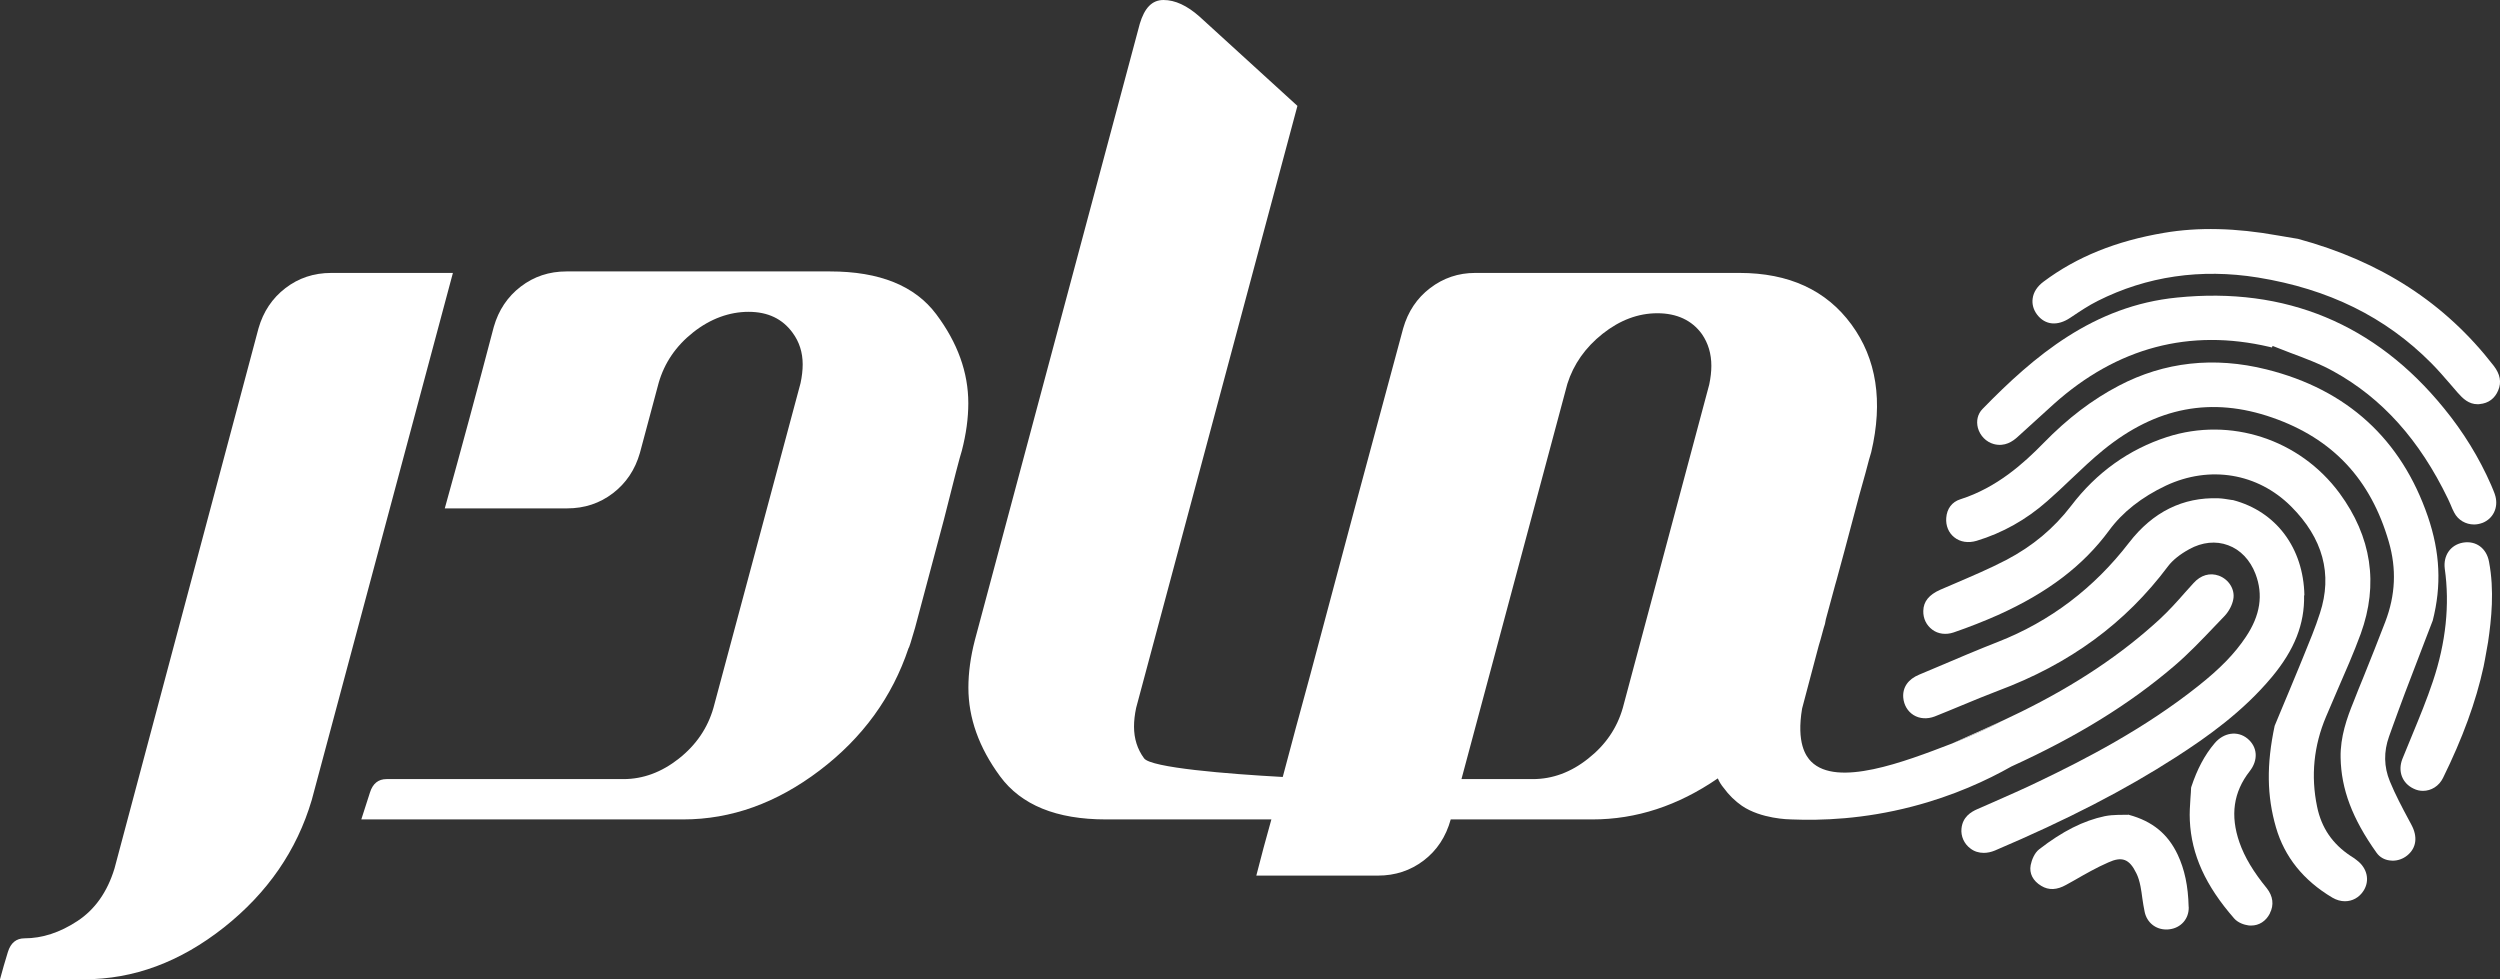
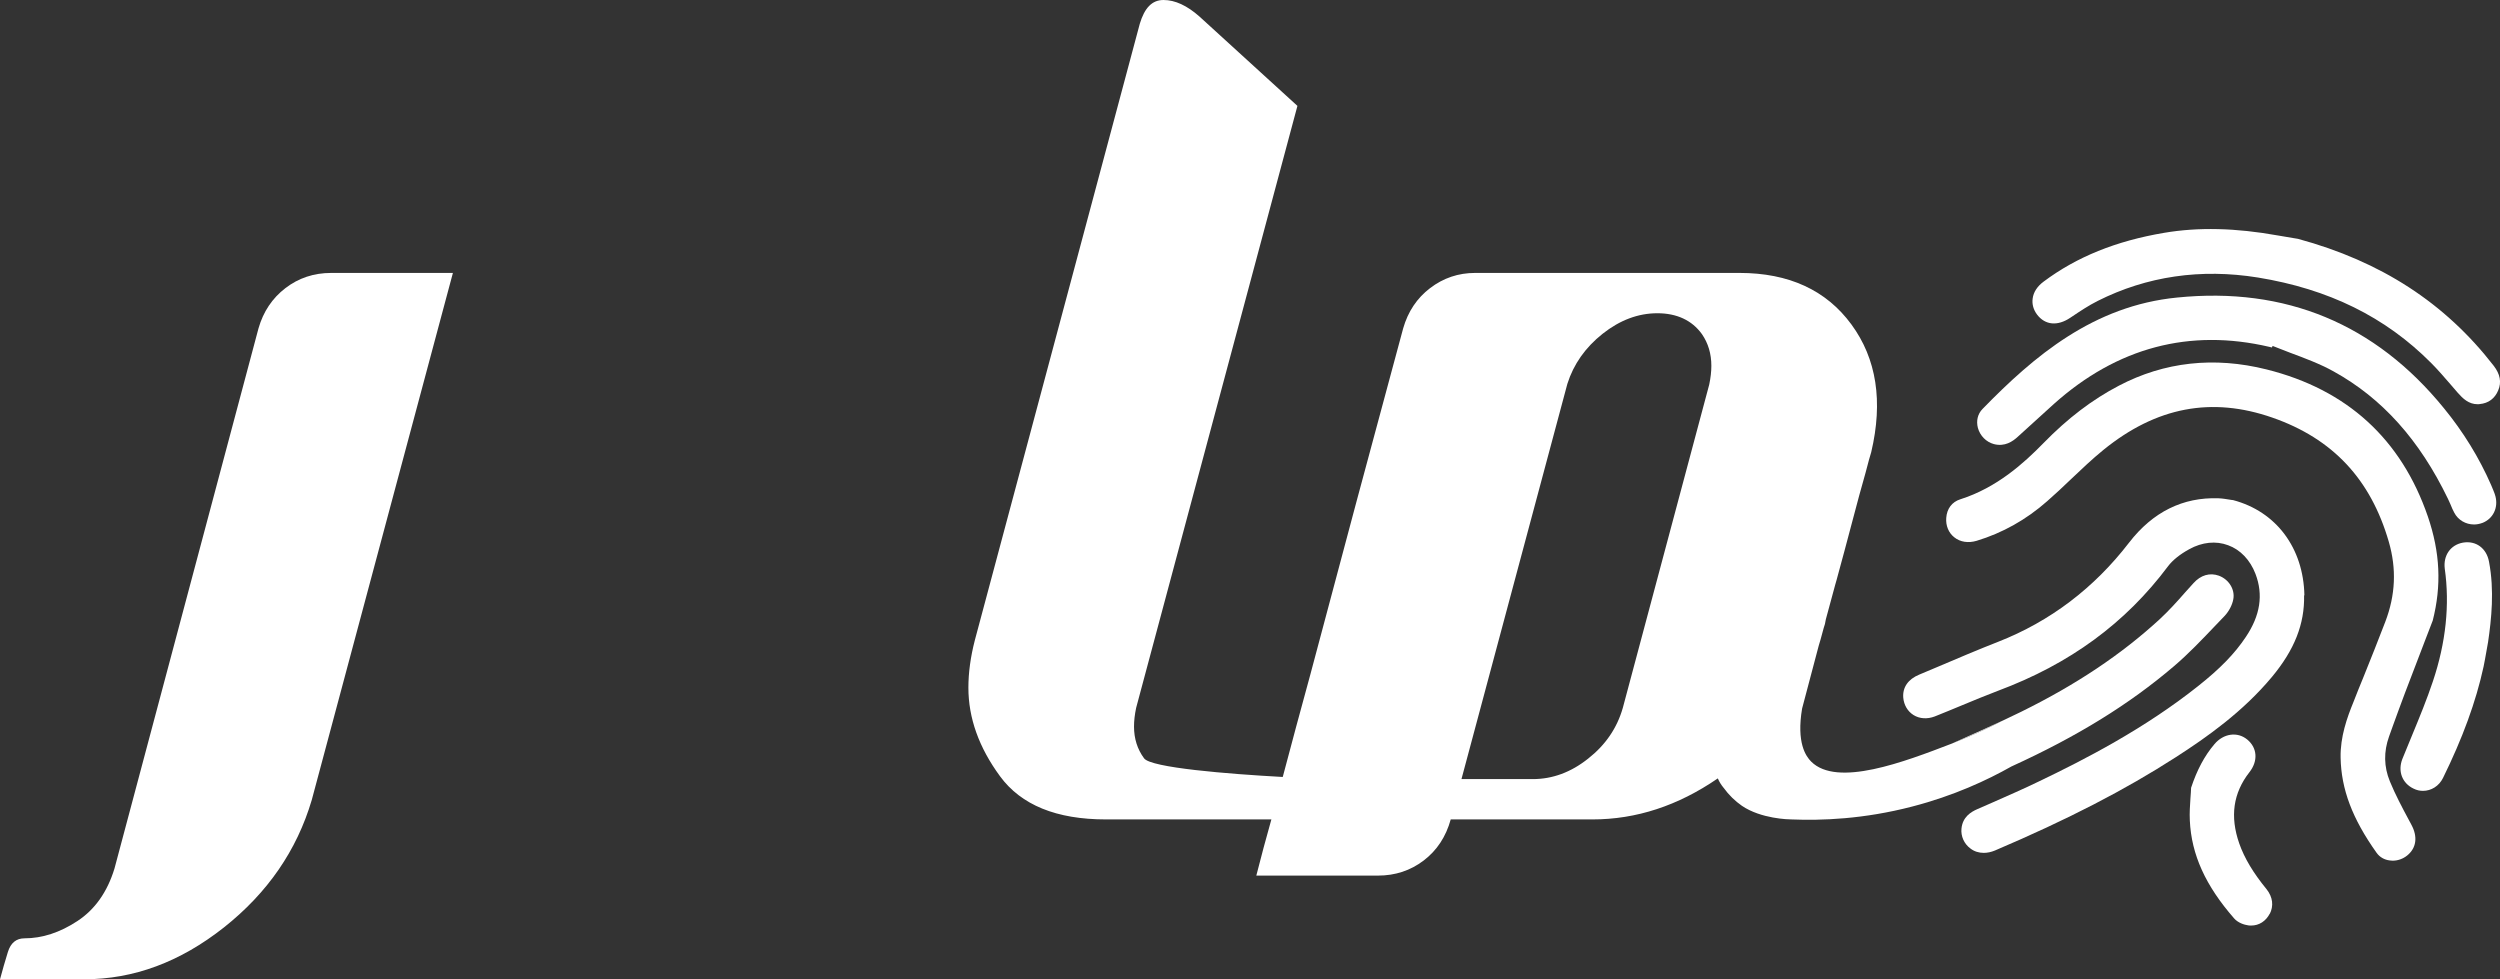
<svg xmlns="http://www.w3.org/2000/svg" id="b" viewBox="0 0 316.84 124.12">
  <rect x="0" y="0" width="316.84" height="124.12" fill="#333333" stroke="none" />
  <defs>
    <style>.d{fill:#fff;}</style>
  </defs>
  <g id="c">
    <path class="d" d="M0,124.12c.31-1.16,.64-2.31,1-3.47,.36-1.16,1.07-1.73,2.1-1.73,2.25,0,4.49-.73,6.71-2.19,2.22-1.46,3.79-3.68,4.7-6.66L32.76,41.62c.61-2.13,1.75-3.83,3.42-5.11,1.67-1.28,3.6-1.92,5.8-1.92h15.42l-17.89,66.8c-1.89,6.39-5.6,11.77-11.13,16.15-5.54,4.38-11.44,6.57-17.7,6.57H0Z" />
-     <path class="d" d="M45.79,103.85c.37-1.15,.73-2.3,1.1-3.42,.36-1.13,1.06-1.69,2.1-1.69h30.02c2.49,0,4.84-.87,7.03-2.6,2.19-1.73,3.65-3.88,4.38-6.43l11.04-41.16c.18-.85,.27-1.64,.27-2.37,0-1.52-.43-2.86-1.28-4.01-1.28-1.76-3.13-2.65-5.57-2.65s-4.84,.87-7.03,2.6c-2.19,1.73-3.65,3.88-4.38,6.43l-2.37,8.85c-.61,2.13-1.75,3.83-3.42,5.11-1.67,1.28-3.61,1.92-5.8,1.92h-15.51c2.13-7.67,4.2-15.33,6.21-23,.61-2.13,1.75-3.83,3.42-5.11,1.67-1.28,3.6-1.92,5.8-1.92h33.4c6.27,0,10.75,1.81,13.46,5.43,2.71,3.62,4.06,7.38,4.06,11.27,0,1.89-.27,3.89-.82,6.02-.24,.73-1,3.65-2.28,8.76l-3.65,13.69c-.49,1.7-.76,2.56-.82,2.56-2.07,6.21-5.83,11.38-11.27,15.51-5.45,4.14-11.21,6.21-17.29,6.21H45.79Z" />
    <path class="d" d="M281.21,72.96c-1.14-.41-2.3-.08-3.22,.95-.35,.38-.68,.76-1.03,1.14-1.02,1.17-2.1,2.36-3.23,3.41-4.89,4.5-10.64,8.33-17.58,11.75-.79,.39-1.58,.77-2.38,1.14h-.01c-1.36,.71-3.54,1.78-6.3,2.85-.02,0-.05,.01-.07,.03-6.06,2.33-14.57,5.59-17.86,2.28-.66-.67-1.87-2.36-1.14-6.71l2.1-7.94c.12-.36,.33-1.12,.64-2.28,.12-.3,.21-.67,.27-1.09l1.19-4.39c.06-.24,.12-.45,.18-.63,.67-2.44,1.32-4.87,1.96-7.3,.64-2.44,1.2-4.51,1.69-6.21,.36-1.4,.61-2.28,.73-2.65,1.52-6.44,.68-11.84-2.51-16.19-3.19-4.35-7.93-6.53-14.19-6.53h-33.49c-2.13,0-4.03,.64-5.71,1.92-1.67,1.27-2.81,2.98-3.42,5.11-3.95,14.6-7.88,29.23-11.77,43.89-1.2,4.35-2.35,8.67-3.49,12.96-6.96-.38-16.75-1.17-17.58-2.37-.85-1.16-1.27-2.49-1.27-4.02,0-.73,.09-1.52,.27-2.37L164.43,13.42l-12.41-11.32c-1.58-1.4-3.1-2.1-4.56-2.1s-2.41,1.01-3.01,3.02l-20.9,78.11c-.55,2.13-.82,4.14-.82,6.02,0,3.84,1.33,7.58,4.01,11.23s7.15,5.47,13.42,5.47h20.97c-.67,2.38-1.31,4.75-1.91,7.12h15.42c2.19,0,4.12-.64,5.79-1.91,1.68-1.28,2.82-3.01,3.43-5.21h17.97c5.54,0,10.83-1.73,15.88-5.2,.18,.43,.43,.83,.73,1.19,.67,.92,1.45,1.68,2.33,2.29,2.43,1.65,5.95,1.72,6.25,1.72,3.82,.16,9.18-.03,15.32-1.63,5.29-1.37,9.52-3.35,12.58-5.08,8.36-3.81,14.94-7.88,20.59-12.7,1.88-1.6,3.6-3.42,5.28-5.18l1.13-1.18c.56-.59,.99-1.4,1.12-2.14,.23-1.21-.54-2.5-1.83-2.98Zm-64.59-24.22l-10.95,40.97c-.73,2.56-2.19,4.7-4.39,6.43-2.18,1.74-4.53,2.6-7.02,2.6h-9.04l13.42-50.09c.79-2.5,2.28-4.61,4.47-6.35,2.19-1.73,4.5-2.6,6.94-2.6s4.38,.88,5.65,2.65c.79,1.15,1.19,2.49,1.19,4.01,0,.73-.09,1.52-.27,2.38Z" />
    <path class="d" d="M308.31,78.66l-.89,2.31c-.76,2-1.7,4.41-2.61,6.82-.53,1.4-1.04,2.81-1.55,4.21l-.48,1.34c-.69,1.93-.66,3.83,.1,5.68,.69,1.68,1.57,3.34,2.43,4.94l.3,.56c.83,1.54,.63,2.96-.53,3.9-.53,.43-1.19,.66-1.85,.66-.12,0-.25-.02-.36-.03-.69-.08-1.29-.43-1.67-.97-3.09-4.34-4.49-8.08-4.56-12.07-.05-2.63,.81-5.04,1.64-7.07,.41-1.06,.83-2.1,1.26-3.14,.93-2.33,1.87-4.64,2.76-6.99,1.3-3.4,1.44-6.71,.45-10.14-2.3-7.95-7.12-13.08-14.75-15.74-7.71-2.69-14.72-1.35-21.41,4.08-1.44,1.17-2.81,2.48-4.13,3.73-.97,.93-1.98,1.88-3.01,2.78-2.66,2.35-5.67,4.03-8.94,5.02-1.04,.31-2.08,.17-2.84-.45-.71-.56-1.09-1.47-1.01-2.46,.08-1.16,.73-2.02,1.78-2.35,4.63-1.47,8.06-4.58,10.54-7.12,3.06-3.14,6.19-5.52,9.56-7.28,5.76-3.02,12.07-3.72,18.71-2.06,10.19,2.54,17.08,8.82,20.45,18.65,1.55,4.54,1.75,8.74,.61,13.2Z" />
    <path class="d" d="M292.01,75.46c.08,3.62-1.22,6.9-4.08,10.34-3.68,4.41-8.21,7.61-12.17,10.16-6.44,4.15-13.73,7.91-22.93,11.83-.48,.2-.96,.3-1.42,.3-.61,0-1.21-.18-1.68-.55-.81-.59-1.24-1.57-1.14-2.53,.15-1.49,1.21-2.11,2-2.46l1.9-.83c1.93-.86,3.95-1.73,5.9-2.68,5.83-2.79,13.4-6.69,20.19-12.09,2.78-2.2,4.64-4.11,6.05-6.23,1.83-2.73,2.23-5.34,1.22-7.99-.68-1.77-1.92-3.07-3.47-3.63-1.54-.58-3.29-.4-4.92,.5-1.17,.64-2.11,1.39-2.69,2.16-5.4,7.22-12.45,12.39-21.56,15.79-1.54,.58-3.06,1.22-4.54,1.83-1.16,.48-2.31,.96-3.47,1.42-.94,.36-1.92,.3-2.69-.18-.74-.46-1.22-1.27-1.3-2.21-.1-1.29,.61-2.33,2.02-2.91l2.35-.99c2.49-1.06,5.07-2.16,7.65-3.17,6.59-2.58,12.17-6.81,16.6-12.57,3.01-3.9,6.84-5.78,11.33-5.62,.55,.02,1.07,.12,1.47,.18,.15,.02,.28,.05,.38,.05,5.48,1.45,8.92,6.08,9.04,12.07Z" />
-     <path class="d" d="M299.54,112.9c-.55,.86-1.42,1.32-2.35,1.32-.53,0-1.07-.15-1.6-.46-3.67-2.18-6.06-5.17-7.14-8.89-1.16-4-1.21-7.98-.17-12.88l.76-1.83c.69-1.67,1.54-3.65,2.35-5.65l.58-1.42c.71-1.75,1.47-3.55,2.05-5.38,1.62-4.94,.38-9.5-3.67-13.54-4.23-4.21-10.29-5.22-15.84-2.63-3.07,1.45-5.52,3.37-7.22,5.7-3.29,4.46-7.76,7.86-14.06,10.7-1.78,.79-3.68,1.54-5.63,2.21-.97,.33-1.97,.21-2.71-.35-.74-.55-1.17-1.4-1.14-2.38,.02-1.19,.73-2.05,2.15-2.68,.61-.26,1.21-.51,1.82-.78,2.16-.93,4.41-1.88,6.54-2.99,3.34-1.75,6.03-4,8.23-6.87,3.22-4.23,7.32-7.15,12.16-8.72,8.01-2.58,16.8,.28,21.85,7.12,4.06,5.53,4.97,11.53,2.69,17.82-.89,2.44-1.97,4.87-2.99,7.22-.48,1.09-.94,2.18-1.4,3.27-1.57,3.7-1.95,7.55-1.14,11.43,.55,2.68,1.95,4.72,4.25,6.24,.28,.17,.55,.35,.79,.55,1.32,.99,1.67,2.58,.84,3.87Z" />
    <path class="d" d="M314.61,66.27c-.35,.13-.71,.2-1.06,.2-1.04,0-2.02-.55-2.51-1.5-.18-.33-.33-.68-.46-1.01-.12-.25-.21-.48-.33-.73-3.62-7.5-8.37-12.78-14.52-16.17-1.73-.96-3.65-1.67-5.5-2.36-.74-.28-1.47-.56-2.21-.86l-.08,.2-.33-.08c-10.11-2.36-19.29,.07-27.3,7.23-1.54,1.39-3.06,2.78-4.58,4.16-.64,.59-1.65,1.3-3.04,.93-.97-.26-1.75-1.06-2.02-2.05-.23-.89-.03-1.77,.59-2.4,6.54-6.72,14.07-13.08,24.66-14.12,13.74-1.39,25.12,3.34,33.8,14.01,2.48,3.02,4.49,6.31,6,9.76,.21,.53,.43,.97,.55,1.45,.36,1.44-.31,2.81-1.65,3.34Z" />
    <path class="d" d="M316.62,49.46c-.43,1.04-1.24,1.65-2.35,1.75-.08,.02-.18,.02-.26,.02-1.14,0-1.87-.71-2.54-1.47-.36-.4-.73-.83-1.07-1.24-.73-.84-1.49-1.72-2.28-2.51-5.81-5.85-13-9.38-21.97-10.84-7.22-1.16-14.06-.17-20.3,2.97-1.16,.58-2.26,1.32-3.32,2.03l-.15,.1c-1.62,1.09-3.19,.94-4.21-.4-.46-.61-.66-1.32-.56-2.03,.1-.81,.58-1.55,1.39-2.15,4.2-3.14,9.18-5.15,15.26-6.18,4.34-.74,9.07-.63,14.42,.33,.71,.12,1.42,.23,1.95,.33l.61,.1c10.52,2.86,18.62,8.11,24.79,16.07,.83,1.07,1.02,2.1,.59,3.11Z" />
    <path class="d" d="M253.76,91.35c-1.36,.71-3.54,1.78-6.3,2.85,.37-.17,.73-.33,1.09-.49,1.71-.77,3.47-1.54,5.21-2.36Z" />
    <path class="d" d="M315.32,81.42c-.12,.71-.25,1.42-.38,2.13l-.18,.93c-.97,4.46-2.66,9.07-5.14,14.11-.51,1.04-1.5,1.64-2.54,1.64-.4,0-.79-.08-1.19-.28-1.45-.69-2.03-2.21-1.42-3.77,.41-1.02,.83-2.05,1.26-3.07,.91-2.2,1.85-4.49,2.61-6.77,1.64-4.89,2.15-9.7,1.5-14.27-.21-1.67,.73-3.02,2.31-3.3,1.64-.28,2.99,.71,3.3,2.43,.69,3.65,.31,7.22-.13,10.24Z" />
-     <path class="d" d="M277.39,114.94c.05,1.5-.99,2.68-2.49,2.84-.12,.02-.25,.02-.36,.02-1.34,0-2.44-.88-2.73-2.21-.13-.58-.21-1.17-.3-1.75-.07-.51-.13-1.01-.23-1.5-.13-.66-.3-1.22-.53-1.67-.88-1.82-1.82-2.16-3.55-1.37-1.47,.64-2.89,1.45-4.28,2.25l-1.06,.59c-1.17,.66-2.21,.71-3.16,.13-1.06-.63-1.54-1.59-1.34-2.63,.13-.66,.48-1.54,1.07-2,2.97-2.3,5.62-3.63,8.31-4.2,1.14-.23,2.35-.15,2.96-.18l.07-.02,.05,.03c2.97,.81,4.92,2.41,6.16,5.02,.89,1.88,1.34,4,1.4,6.64Z" />
-     <path class="d" d="M287.68,115.76c-.51,.99-1.37,1.54-2.38,1.54-.12,0-.23,0-.35-.02-.53-.07-1.32-.33-1.8-.88-3.63-4.15-5.42-8.08-5.62-12.41-.05-.96,.02-1.93,.08-2.86,.03-.43,.07-.86,.08-1.29l.03-.12c.73-2.21,1.68-4.03,2.96-5.53,1.14-1.35,2.89-1.62,4.15-.59,1.29,1.06,1.4,2.73,.28,4.15-2.06,2.64-2.48,5.6-1.29,9.02,.66,1.88,1.77,3.73,3.47,5.81,.78,.99,.93,2.11,.38,3.17Z" />
+     <path class="d" d="M287.68,115.76c-.51,.99-1.37,1.54-2.38,1.54-.12,0-.23,0-.35-.02-.53-.07-1.32-.33-1.8-.88-3.63-4.15-5.42-8.08-5.62-12.41-.05-.96,.02-1.93,.08-2.86,.03-.43,.07-.86,.08-1.29c.73-2.21,1.68-4.03,2.96-5.53,1.14-1.35,2.89-1.62,4.15-.59,1.29,1.06,1.4,2.73,.28,4.15-2.06,2.64-2.48,5.6-1.29,9.02,.66,1.88,1.77,3.73,3.47,5.81,.78,.99,.93,2.11,.38,3.17Z" />
  </g>
</svg>